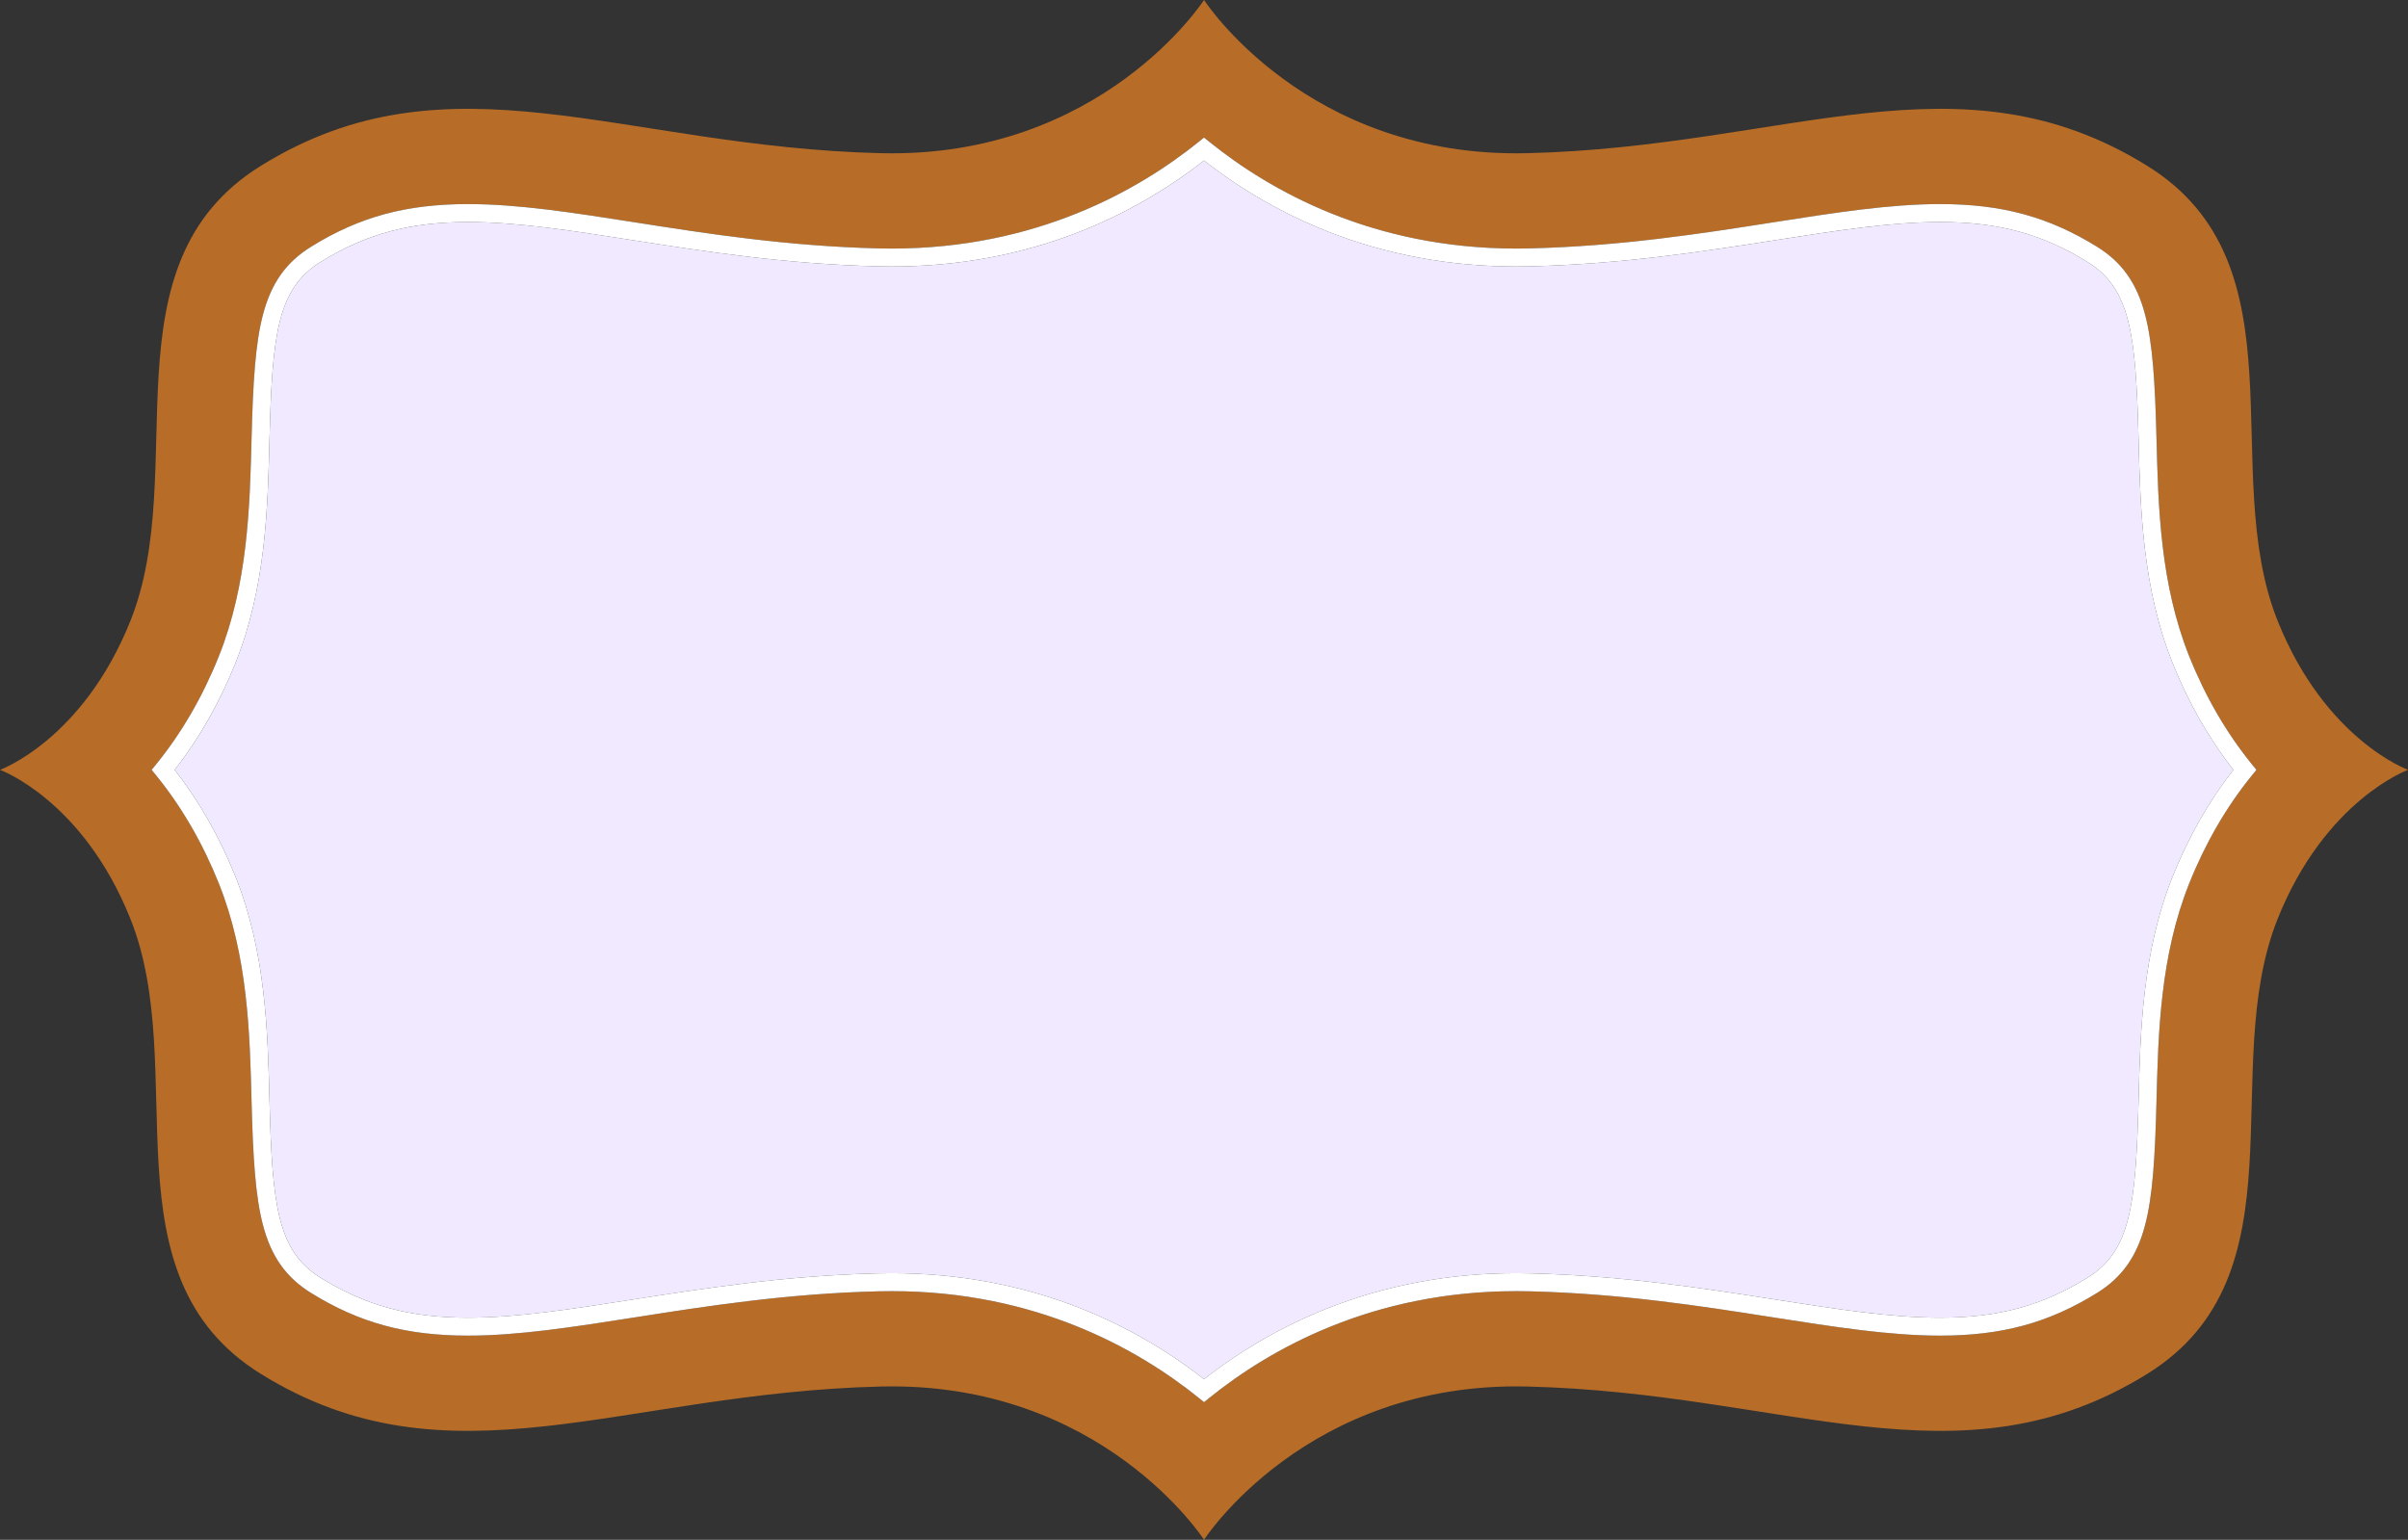
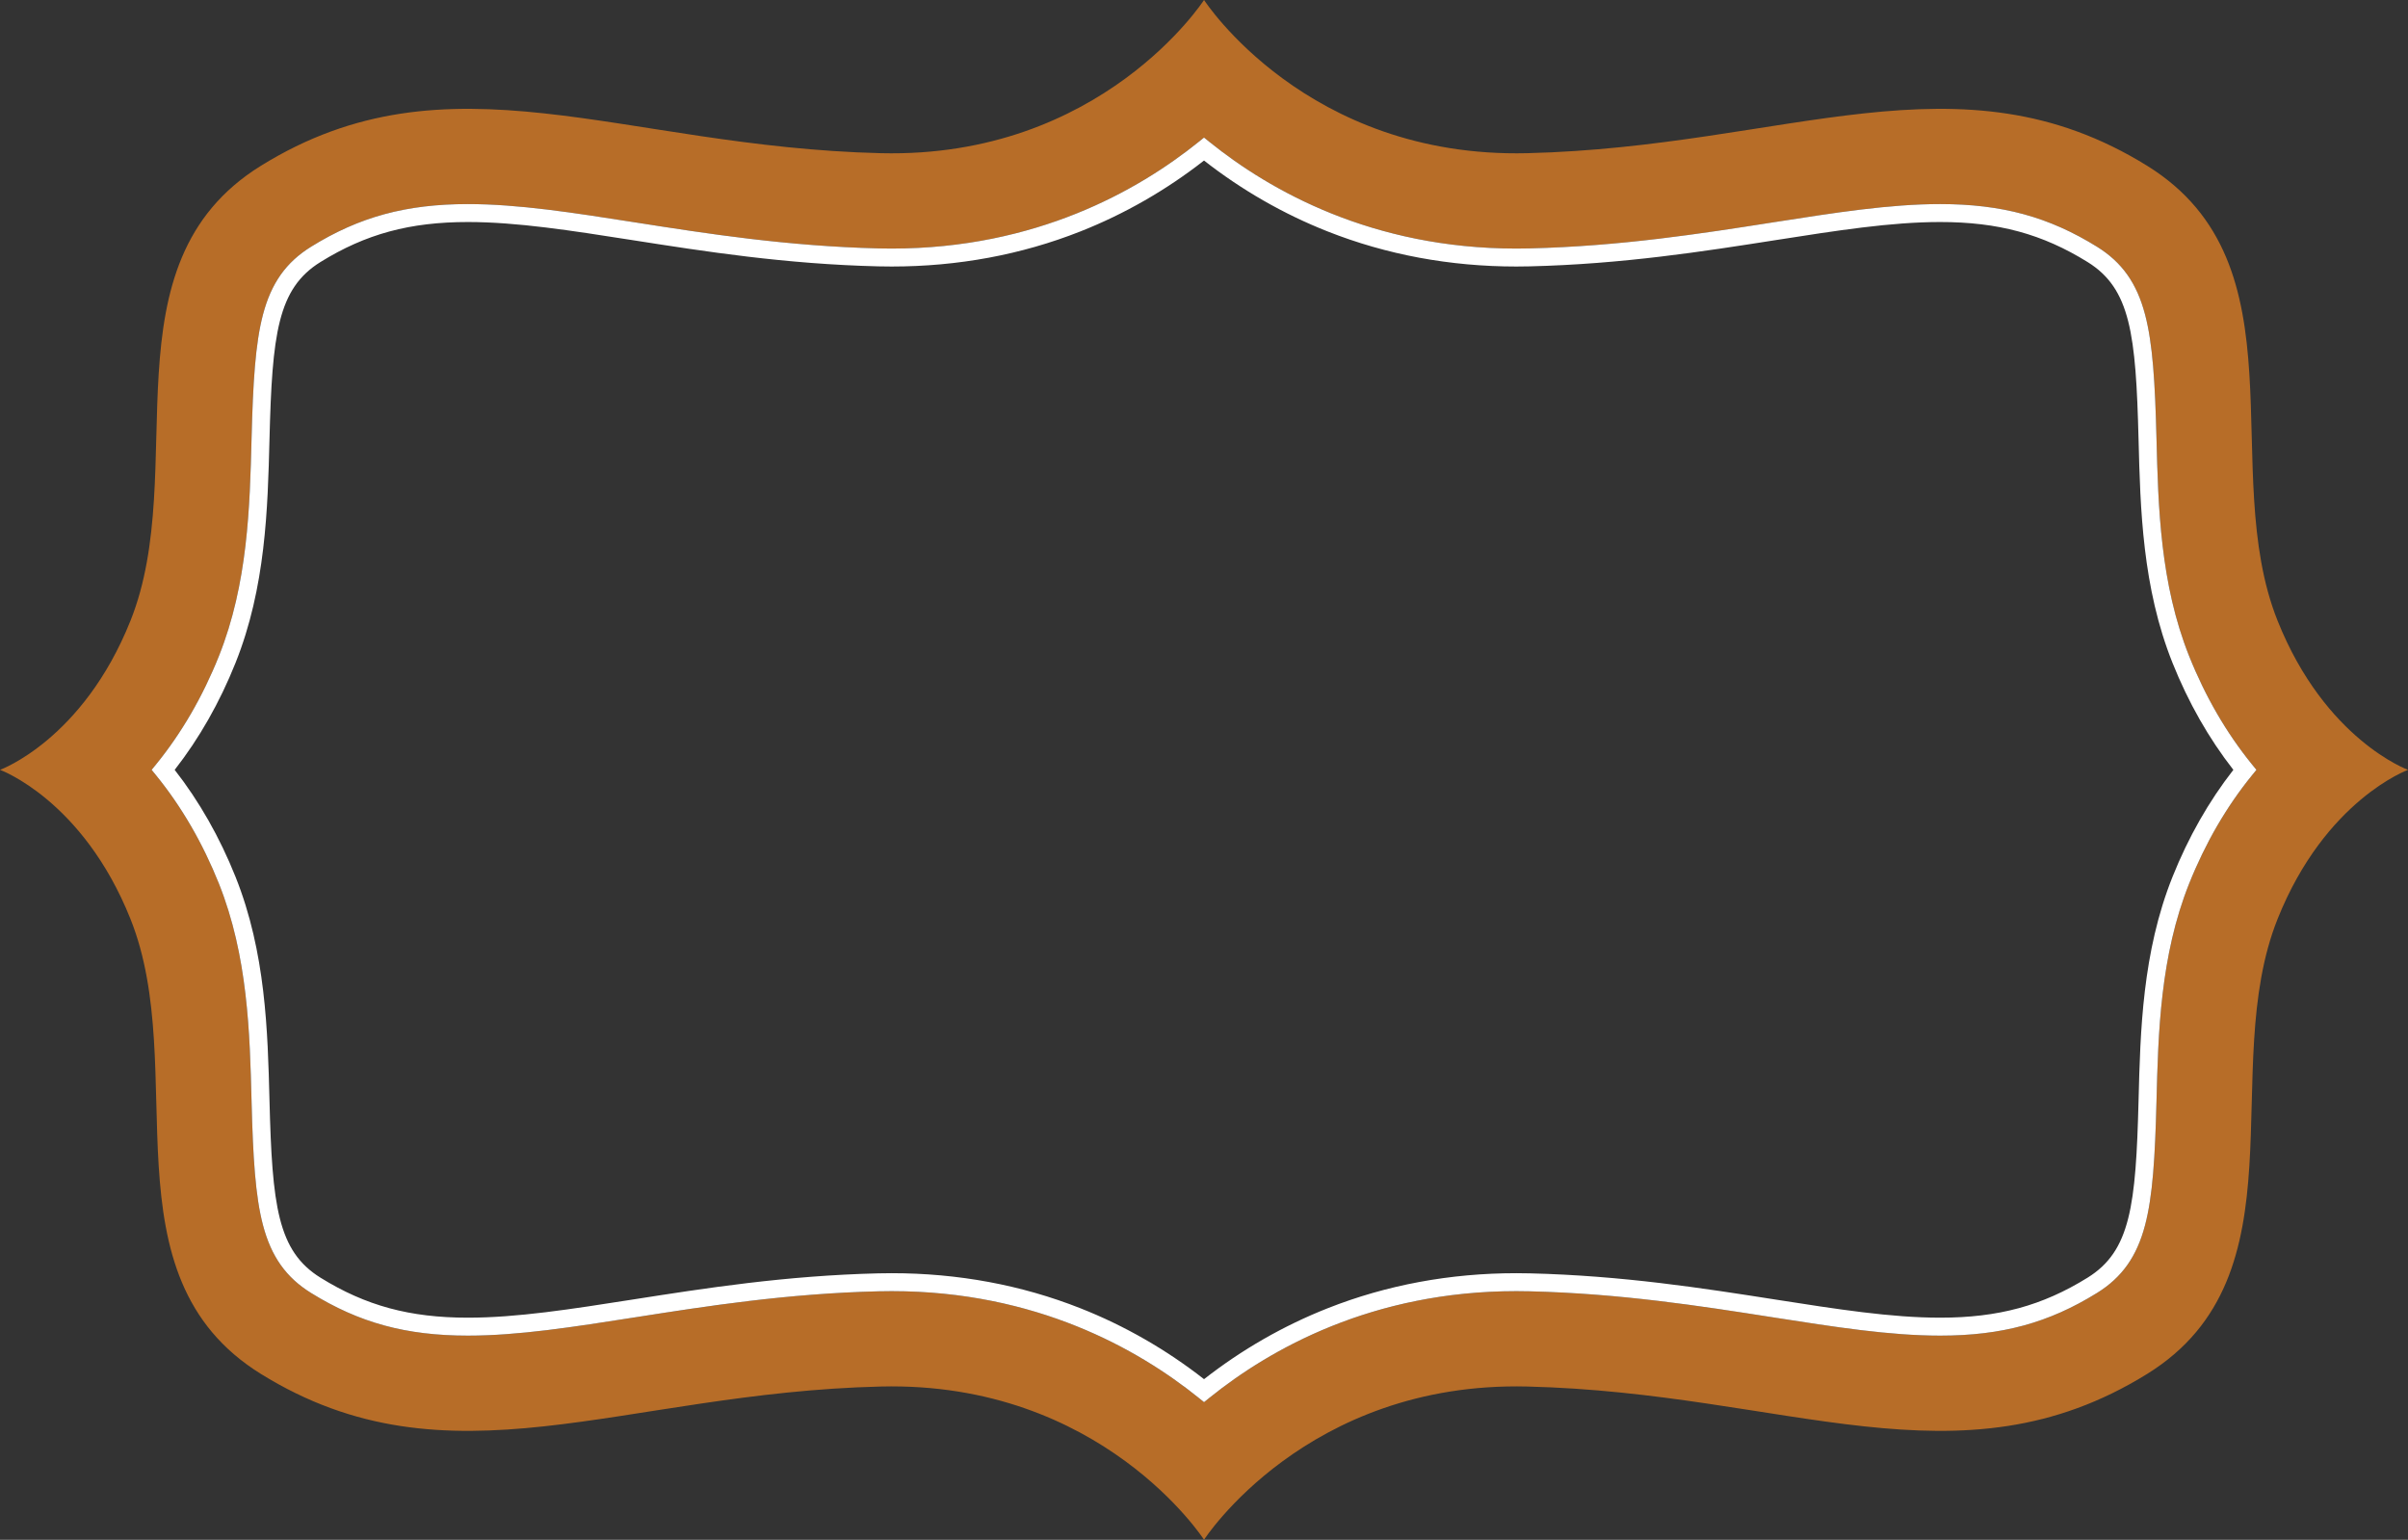
<svg xmlns="http://www.w3.org/2000/svg" fill="#000000" height="1598.8" preserveAspectRatio="xMidYMid meet" version="1" viewBox="-0.3 450.5 2500.0 1598.8" width="2500" zoomAndPan="magnify">
  <rect x="-0.3" y="450.5" width="2500.0" height="1598.8" fill="#333333" stroke="none" />
  <g>
    <g id="change1_1">
      <path d="M2364.348,1095.129c-62.625-156.561,29.47-370.221-135.38-472.446 c-195.591-121.289-373.443-19.637-643.743-13.124c-229.317,5.526-335.498-159.094-335.498-159.094s-106.182,164.62-335.498,159.094 c-270.3-6.514-448.152-108.165-643.743,13.124c-164.85,102.225-72.755,315.885-135.379,472.446 c-49.424,123.558-135.38,154.719-135.38,154.719s85.956,31.162,135.38,154.72c62.625,156.561-29.471,370.221,135.379,472.447 c195.591,121.289,373.443,19.637,643.743,13.124c229.316-5.526,335.498,159.094,335.498,159.094s106.181-164.62,335.498-159.094 c270.3,6.513,448.152,108.165,643.743-13.124c164.85-102.225,72.756-315.885,135.38-472.447 c49.423-123.558,135.379-154.72,135.379-154.72S2413.771,1218.687,2364.348,1095.129z M2337.55,1255.721 c-26.38,32.48-48.258,70.202-65.025,112.117c-30.1,75.248-32.136,155.209-33.934,225.757c-1.497,58.834-3.919,98.787-11.87,128.989 c-8.585,32.613-23.965,54.321-49.867,70.384c-50.114,31.076-98.82,44.335-162.858,44.335 c-52.319-0.005-108.778-8.85-174.153-19.091l-0.119-0.019c-73.733-11.549-157.306-24.638-252.119-26.921 c-4.733-0.112-9.196-0.166-13.64-0.166c-149.6,0-255.716,60.12-318.393,110.555l-5.841,4.7l-5.84-4.7 c-62.666-50.435-168.773-110.555-318.403-110.555c-4.403,0-8.993,0.056-13.643,0.166c-94.805,2.283-178.365,15.371-252.089,26.919 l-0.245,0.039c-65.33,10.233-121.751,19.072-174.018,19.072c-64.063,0-112.778-13.259-162.889-44.335 c-25.903-16.062-41.283-37.77-49.869-70.384c-7.95-30.202-10.373-70.155-11.869-128.959c-1.797-70.557-3.835-150.526-33.94-225.787 c-16.757-41.902-38.635-79.624-65.025-112.117l-4.77-5.873l4.77-5.873c26.388-32.491,48.265-70.214,65.025-112.122 c30.105-75.251,32.142-155.224,33.94-225.782c1.497-58.804,3.919-98.758,11.869-128.959c8.586-32.614,23.965-54.321,49.869-70.384 c50.108-31.072,98.819-44.33,162.878-44.33c52.307,0,108.769,8.845,174.147,19.086c73.759,11.559,157.358,24.66,252.218,26.943 c4.711,0.112,9.155,0.167,13.582,0.167c149.655-0.011,255.772-60.129,318.451-110.561l5.841-4.7l5.841,4.7 c62.668,50.437,168.781,110.56,318.418,110.56c4.395,0,8.979-0.056,13.627-0.167c94.915-2.29,178.486-15.388,252.221-26.943 c65.373-10.241,121.83-19.086,174.142-19.086c64.058,0,112.771,13.257,162.884,44.329c25.903,16.064,41.283,37.771,49.868,70.386 c7.951,30.202,10.373,70.157,11.87,128.963c1.798,70.58,3.835,150.54,33.934,225.78c16.763,41.908,38.641,79.63,65.025,112.119 l4.771,5.874L2337.55,1255.721z" fill="#b76d28" />
    </g>
    <g id="change2_1">
-       <path d="M2219.965,906.583c-2.778-109.171-8.344-156.371-52.932-184.021 c-46.95-29.111-92.728-41.532-153.064-41.532c-50.86,0-106.654,8.741-171.257,18.862c-74.302,11.645-158.517,24.843-254.659,27.163 c-4.798,0.114-9.531,0.172-14.073,0.172c-68.829,0-134.734-12.248-195.884-36.403c-45.887-18.126-89.039-42.883-128.376-73.64 c-39.342,30.753-82.494,55.507-128.375,73.632c-61.147,24.156-127.044,36.407-195.86,36.411c-4.631,0-9.22-0.056-14.082-0.172 c-96.088-2.313-180.331-15.515-254.657-27.163c-64.608-10.121-120.406-18.862-171.263-18.862 c-60.338,0-106.112,12.421-153.059,41.532c-44.588,27.65-50.153,74.848-52.931,183.983c-1.837,72.125-3.92,153.874-35.266,232.227 c-16.46,41.158-37.696,78.488-63.181,111.076c25.487,32.59,46.724,69.918,63.181,111.071 c31.347,78.363,33.429,160.109,35.266,232.231c2.778,109.135,8.343,156.333,52.931,183.983 c46.949,29.114,92.727,41.536,153.069,41.536c50.817,0,106.574-8.734,171.135-18.848l0.245-0.038 c74.291-11.637,158.494-24.826,254.527-27.139c4.8-0.114,9.539-0.172,14.088-0.172c68.83,0,134.732,12.247,195.876,36.401 c45.881,18.124,89.03,42.88,128.368,73.638c39.342-30.756,82.494-55.511,128.374-73.636 c61.146-24.155,127.042-36.403,195.858-36.403c4.592,0,9.198,0.057,14.084,0.172c96.042,2.312,180.257,15.503,254.559,27.14 l0.109,0.018c64.615,10.122,120.412,18.862,171.254,18.867c60.344,0,106.112-12.422,153.064-41.537 c44.587-27.649,50.151-74.848,52.93-183.982c1.838-72.145,3.92-153.881,35.262-232.232c16.466-41.163,37.705-78.493,63.181-111.071 c-25.482-32.586-46.718-69.913-63.181-111.071C2223.885,1060.432,2221.803,978.697,2219.965,906.583z" fill="#f1e9ff" />
-     </g>
+       </g>
    <g id="change3_1">
      <path d="M2272.524,1131.856c-30.099-75.241-32.136-155.2-33.934-225.78c-1.497-58.807-3.919-98.761-11.87-128.963 c-8.585-32.615-23.965-54.322-49.868-70.386c-50.113-31.072-98.826-44.329-162.884-44.329c-52.312,0-108.769,8.845-174.142,19.086 c-73.734,11.556-157.306,24.653-252.221,26.943c-4.647,0.111-9.232,0.167-13.627,0.167c-149.637,0-255.75-60.123-318.418-110.56 l-5.841-4.7l-5.841,4.7c-62.678,50.431-168.796,110.549-318.451,110.561c-4.427,0-8.871-0.055-13.582-0.167 c-94.86-2.284-178.459-15.384-252.218-26.943c-65.378-10.241-121.84-19.086-174.147-19.086c-64.059,0-112.77,13.257-162.878,44.33 c-25.903,16.063-41.283,37.771-49.869,70.384c-7.95,30.201-10.373,70.155-11.869,128.959 c-1.798,70.559-3.835,150.531-33.94,225.782c-16.76,41.908-38.637,79.631-65.025,112.122l-4.77,5.873l4.77,5.873 c26.39,32.493,48.268,70.215,65.025,112.117c30.105,75.261,32.143,155.23,33.94,225.787c1.497,58.804,3.919,98.757,11.869,128.959 c8.586,32.614,23.966,54.321,49.869,70.384c50.111,31.076,98.825,44.335,162.889,44.335c52.267,0,108.688-8.839,174.018-19.072 l0.245-0.039c73.724-11.548,157.284-24.636,252.089-26.919c4.65-0.11,9.24-0.166,13.643-0.166 c149.629,0,255.737,60.12,318.403,110.555l5.84,4.7l5.841-4.7c62.677-50.435,168.793-110.555,318.393-110.555 c4.443,0,8.906,0.054,13.64,0.166c94.813,2.283,178.386,15.372,252.119,26.921l0.119,0.019 c65.375,10.241,121.834,19.086,174.153,19.091c64.038,0,112.744-13.259,162.858-44.335c25.902-16.062,41.282-37.771,49.867-70.384 c7.951-30.202,10.373-70.155,11.87-128.989c1.798-70.548,3.834-150.509,33.934-225.757c16.768-41.915,38.646-79.637,65.025-112.117 l4.771-5.873l-4.771-5.874C2311.165,1211.486,2289.287,1173.764,2272.524,1131.856z M2255.226,1360.918 c-31.342,78.352-33.424,160.088-35.262,232.232c-2.778,109.135-8.343,156.333-52.93,183.982 c-46.952,29.115-92.721,41.537-153.064,41.537c-50.842-0.005-106.639-8.745-171.254-18.867l-0.109-0.018 c-74.302-11.637-158.517-24.827-254.559-27.14c-4.886-0.115-9.492-0.172-14.084-0.172c-68.816,0-134.713,12.248-195.858,36.403 c-45.88,18.125-89.032,42.88-128.374,73.636c-39.338-30.758-82.487-55.514-128.368-73.638 c-61.144-24.154-127.046-36.401-195.876-36.401c-4.55,0-9.289,0.058-14.088,0.172c-96.033,2.312-180.236,15.502-254.527,27.139 l-0.245,0.038c-64.561,10.113-120.318,18.848-171.135,18.848c-60.342,0-106.12-12.422-153.069-41.536 c-44.588-27.65-50.153-74.849-52.931-183.983c-1.837-72.122-3.919-153.868-35.266-232.231 c-16.458-41.153-37.694-78.481-63.181-111.071c25.485-32.588,46.721-69.917,63.181-111.076 c31.346-78.354,33.429-160.102,35.266-232.227c2.778-109.135,8.343-156.333,52.931-183.983 c46.946-29.111,92.721-41.532,153.059-41.532c50.856,0,106.654,8.741,171.263,18.862c74.326,11.648,158.569,24.85,254.657,27.163 c4.862,0.116,9.451,0.172,14.082,0.172c68.816-0.004,134.713-12.255,195.86-36.411c45.881-18.125,89.034-42.879,128.375-73.632 c39.337,30.757,82.49,55.514,128.376,73.64c61.149,24.155,127.055,36.403,195.884,36.403c4.542,0,9.275-0.058,14.073-0.172 c96.143-2.319,180.357-15.518,254.659-27.163c64.603-10.121,120.396-18.862,171.257-18.862c60.337,0,106.114,12.421,153.064,41.532 c44.588,27.65,50.153,74.85,52.932,184.021c1.838,72.114,3.92,153.849,35.261,232.193c16.463,41.158,37.698,78.485,63.181,111.071 C2292.931,1282.425,2271.691,1319.755,2255.226,1360.918z" fill="#ffffff" />
    </g>
  </g>
</svg>